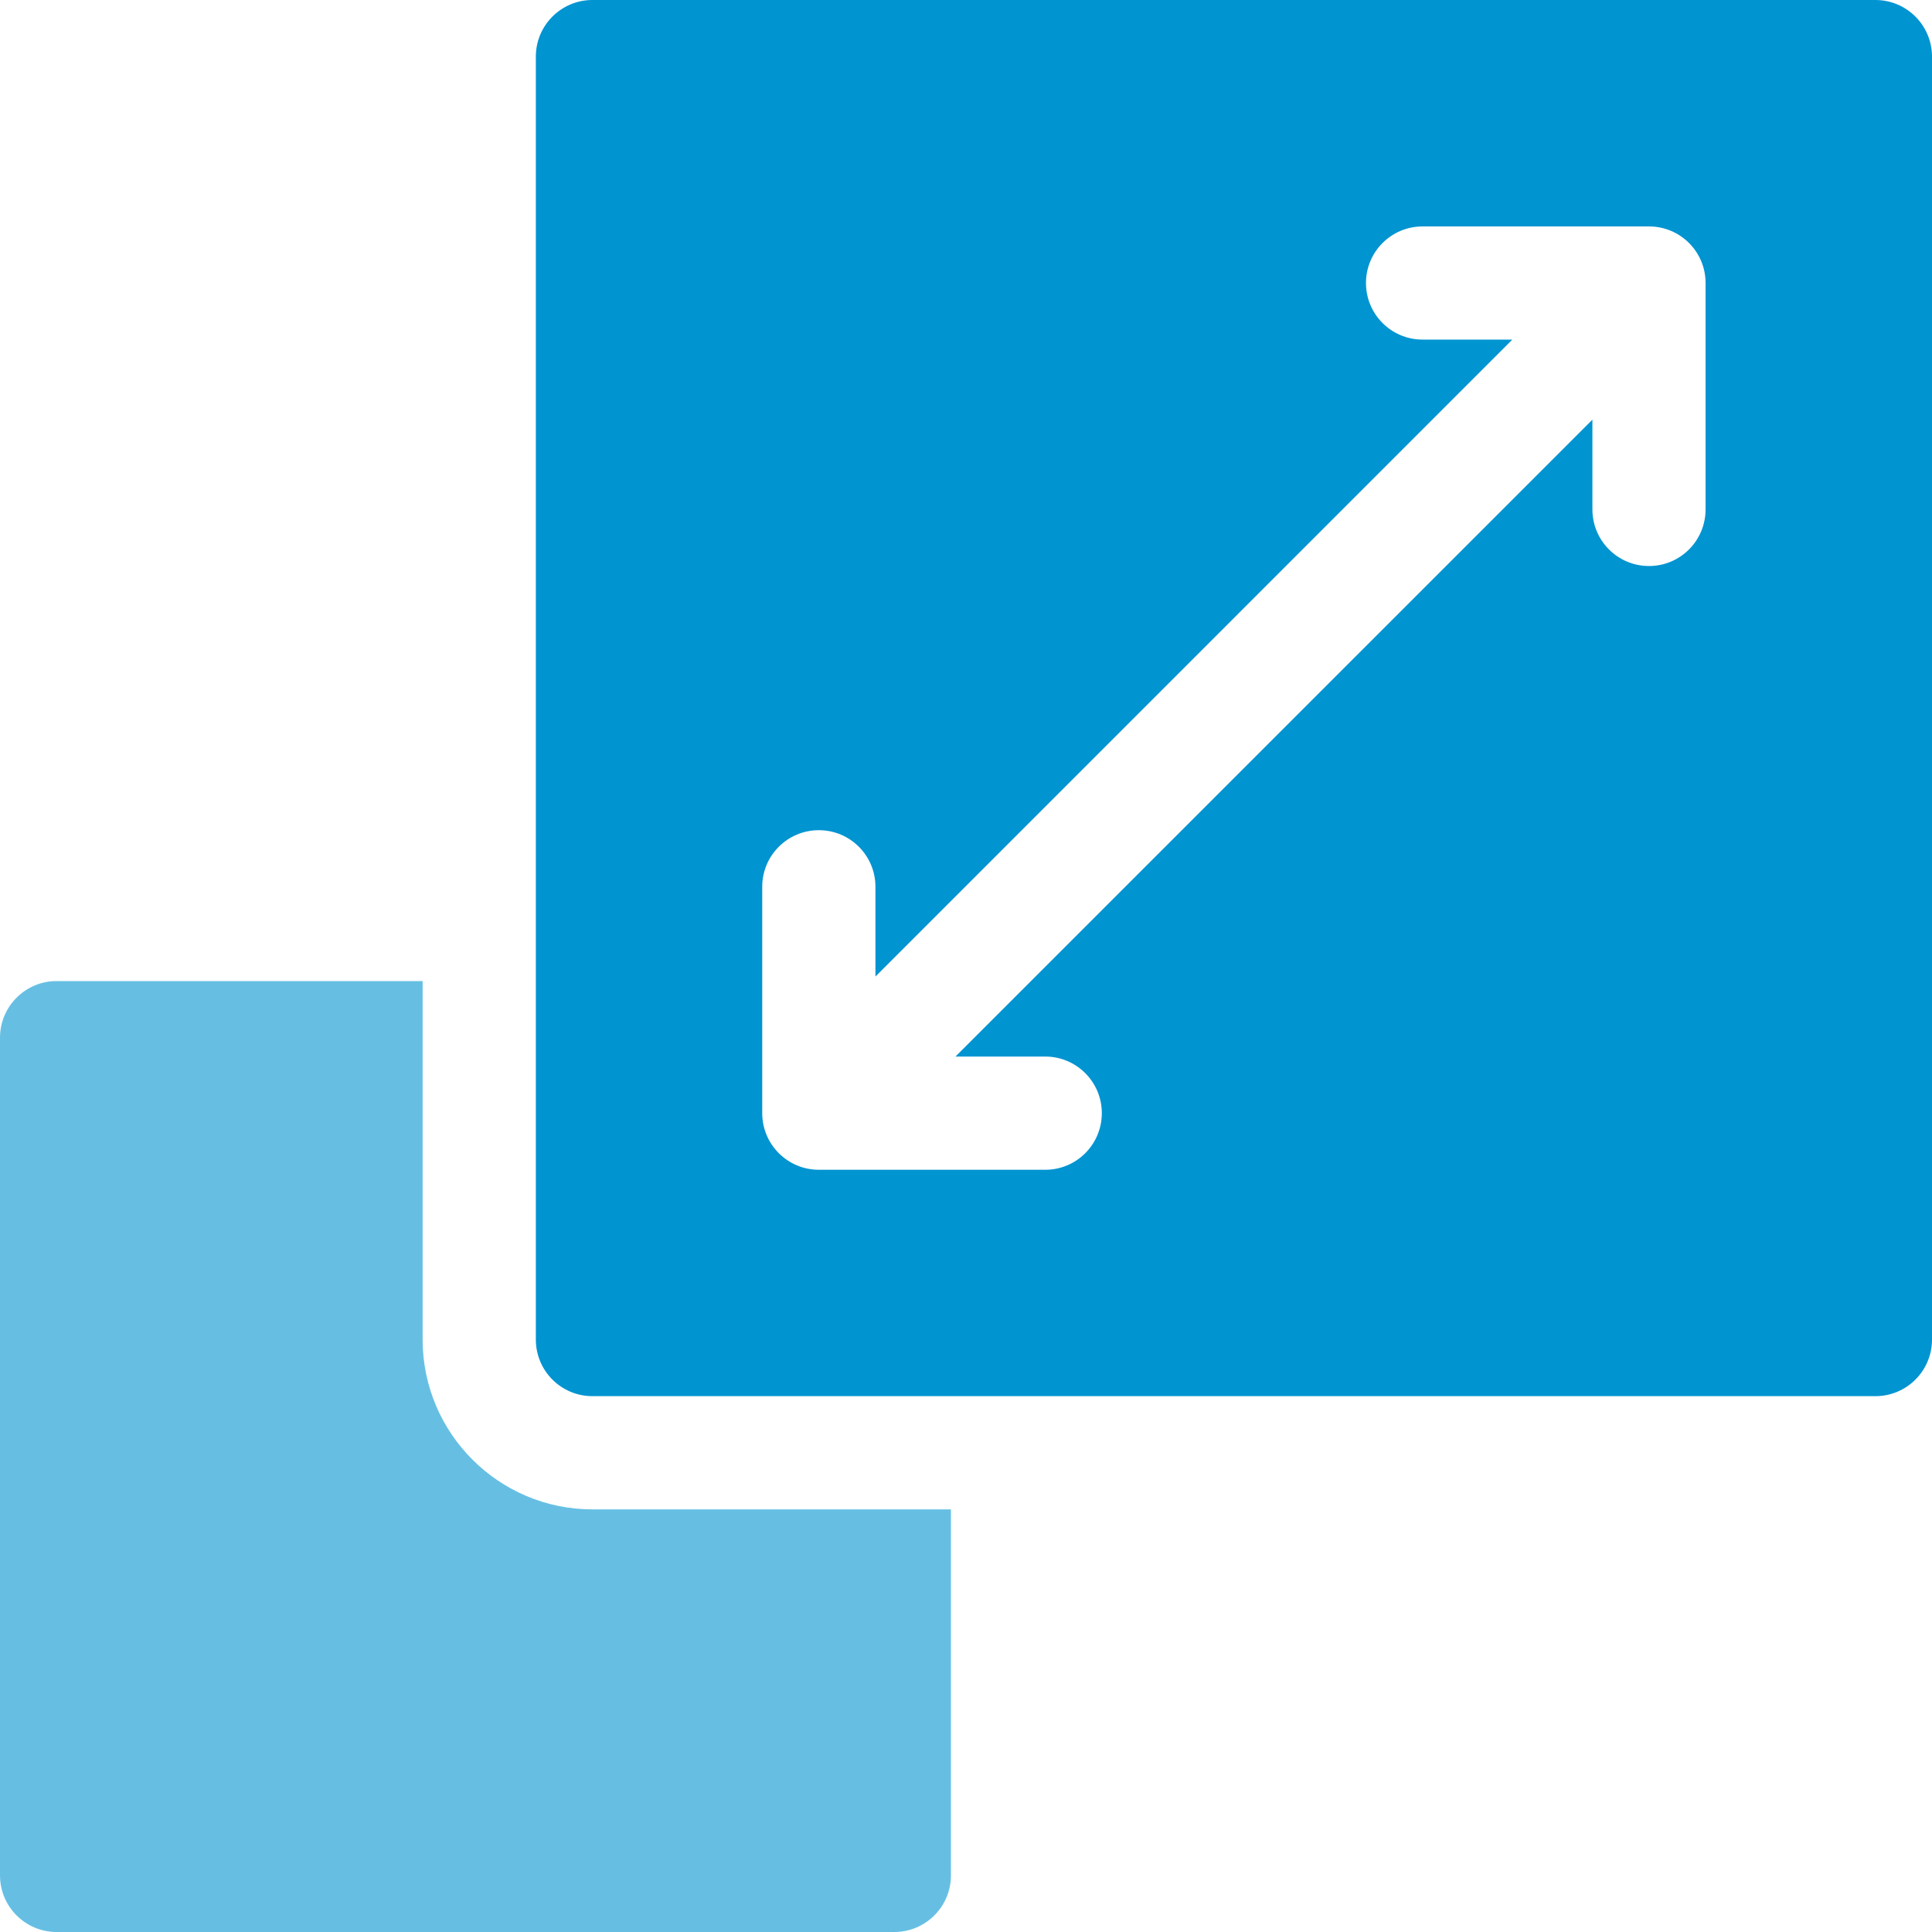
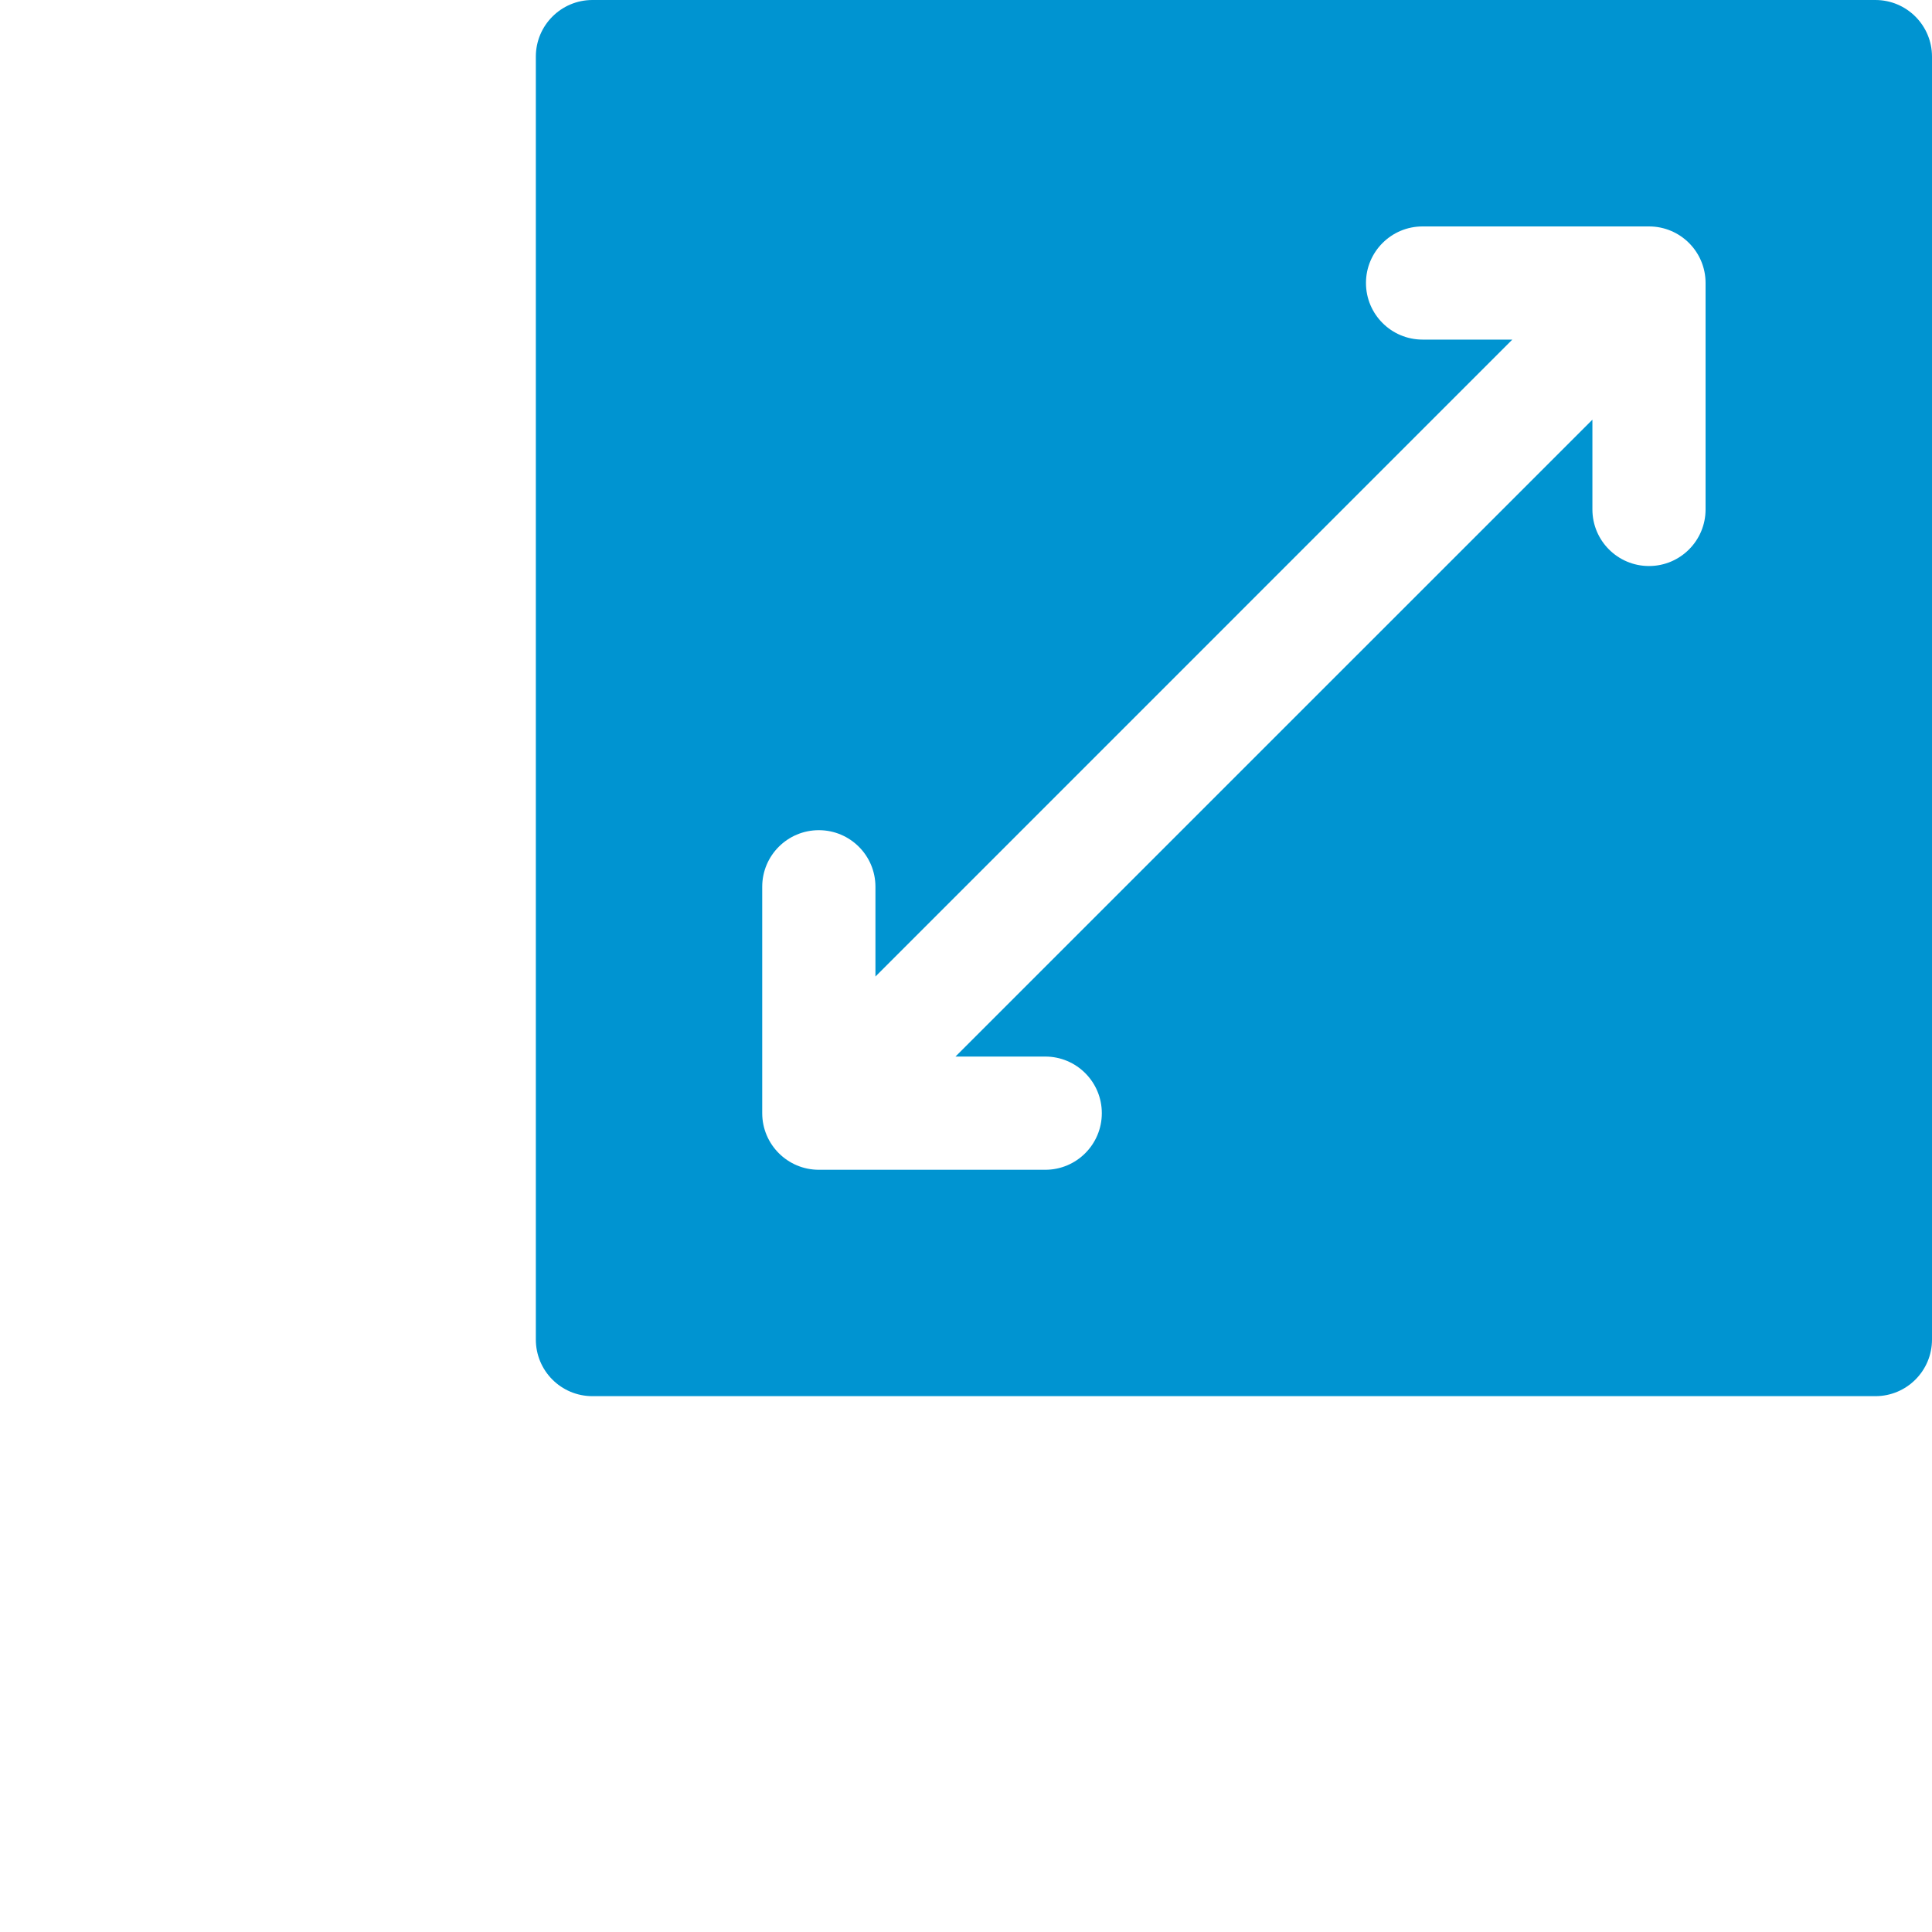
<svg xmlns="http://www.w3.org/2000/svg" width="40" height="40" viewBox="0 0 40 40" fill="none">
  <g clip-path="url(#clip0_2758_1560)">
-     <path d="M12.266 31.25C10.327 31.25 8.75 29.673 8.75 27.734V20.312H1.172C0.525 20.312 0 20.837 0 21.484V38.828C0 39.475 0.525 40 1.172 40H18.516C19.163 40 19.688 39.475 19.688 38.828V31.25H12.266Z" fill="#66BFE3" />
    <path d="M38.828 0H12.266C11.618 0 11.094 0.525 11.094 1.172V27.734C11.094 28.382 11.618 28.906 12.266 28.906H38.828C39.475 28.906 40 28.382 40 27.734V1.172C40 0.525 39.475 0 38.828 0ZM35.312 10.547C35.312 11.194 34.788 11.719 34.141 11.719C33.493 11.719 32.969 11.194 32.969 10.547V8.689L19.782 21.875H21.641C22.288 21.875 22.812 22.4 22.812 23.047C22.812 23.694 22.288 24.219 21.641 24.219H16.953C16.306 24.219 15.781 23.694 15.781 23.047V18.359C15.781 17.712 16.306 17.188 16.953 17.188C17.6 17.188 18.125 17.712 18.125 18.359V20.218L31.311 7.031H29.453C28.806 7.031 28.281 6.507 28.281 5.859C28.281 5.212 28.806 4.688 29.453 4.688H34.141C34.788 4.688 35.312 5.212 35.312 5.859V10.547Z" fill="#0094D1" />
  </g>
  <defs>
    <clipPath id="clip0_2758_1560">
      <rect width="40" height="40" fill="white" />
    </clipPath>
  </defs>
</svg>